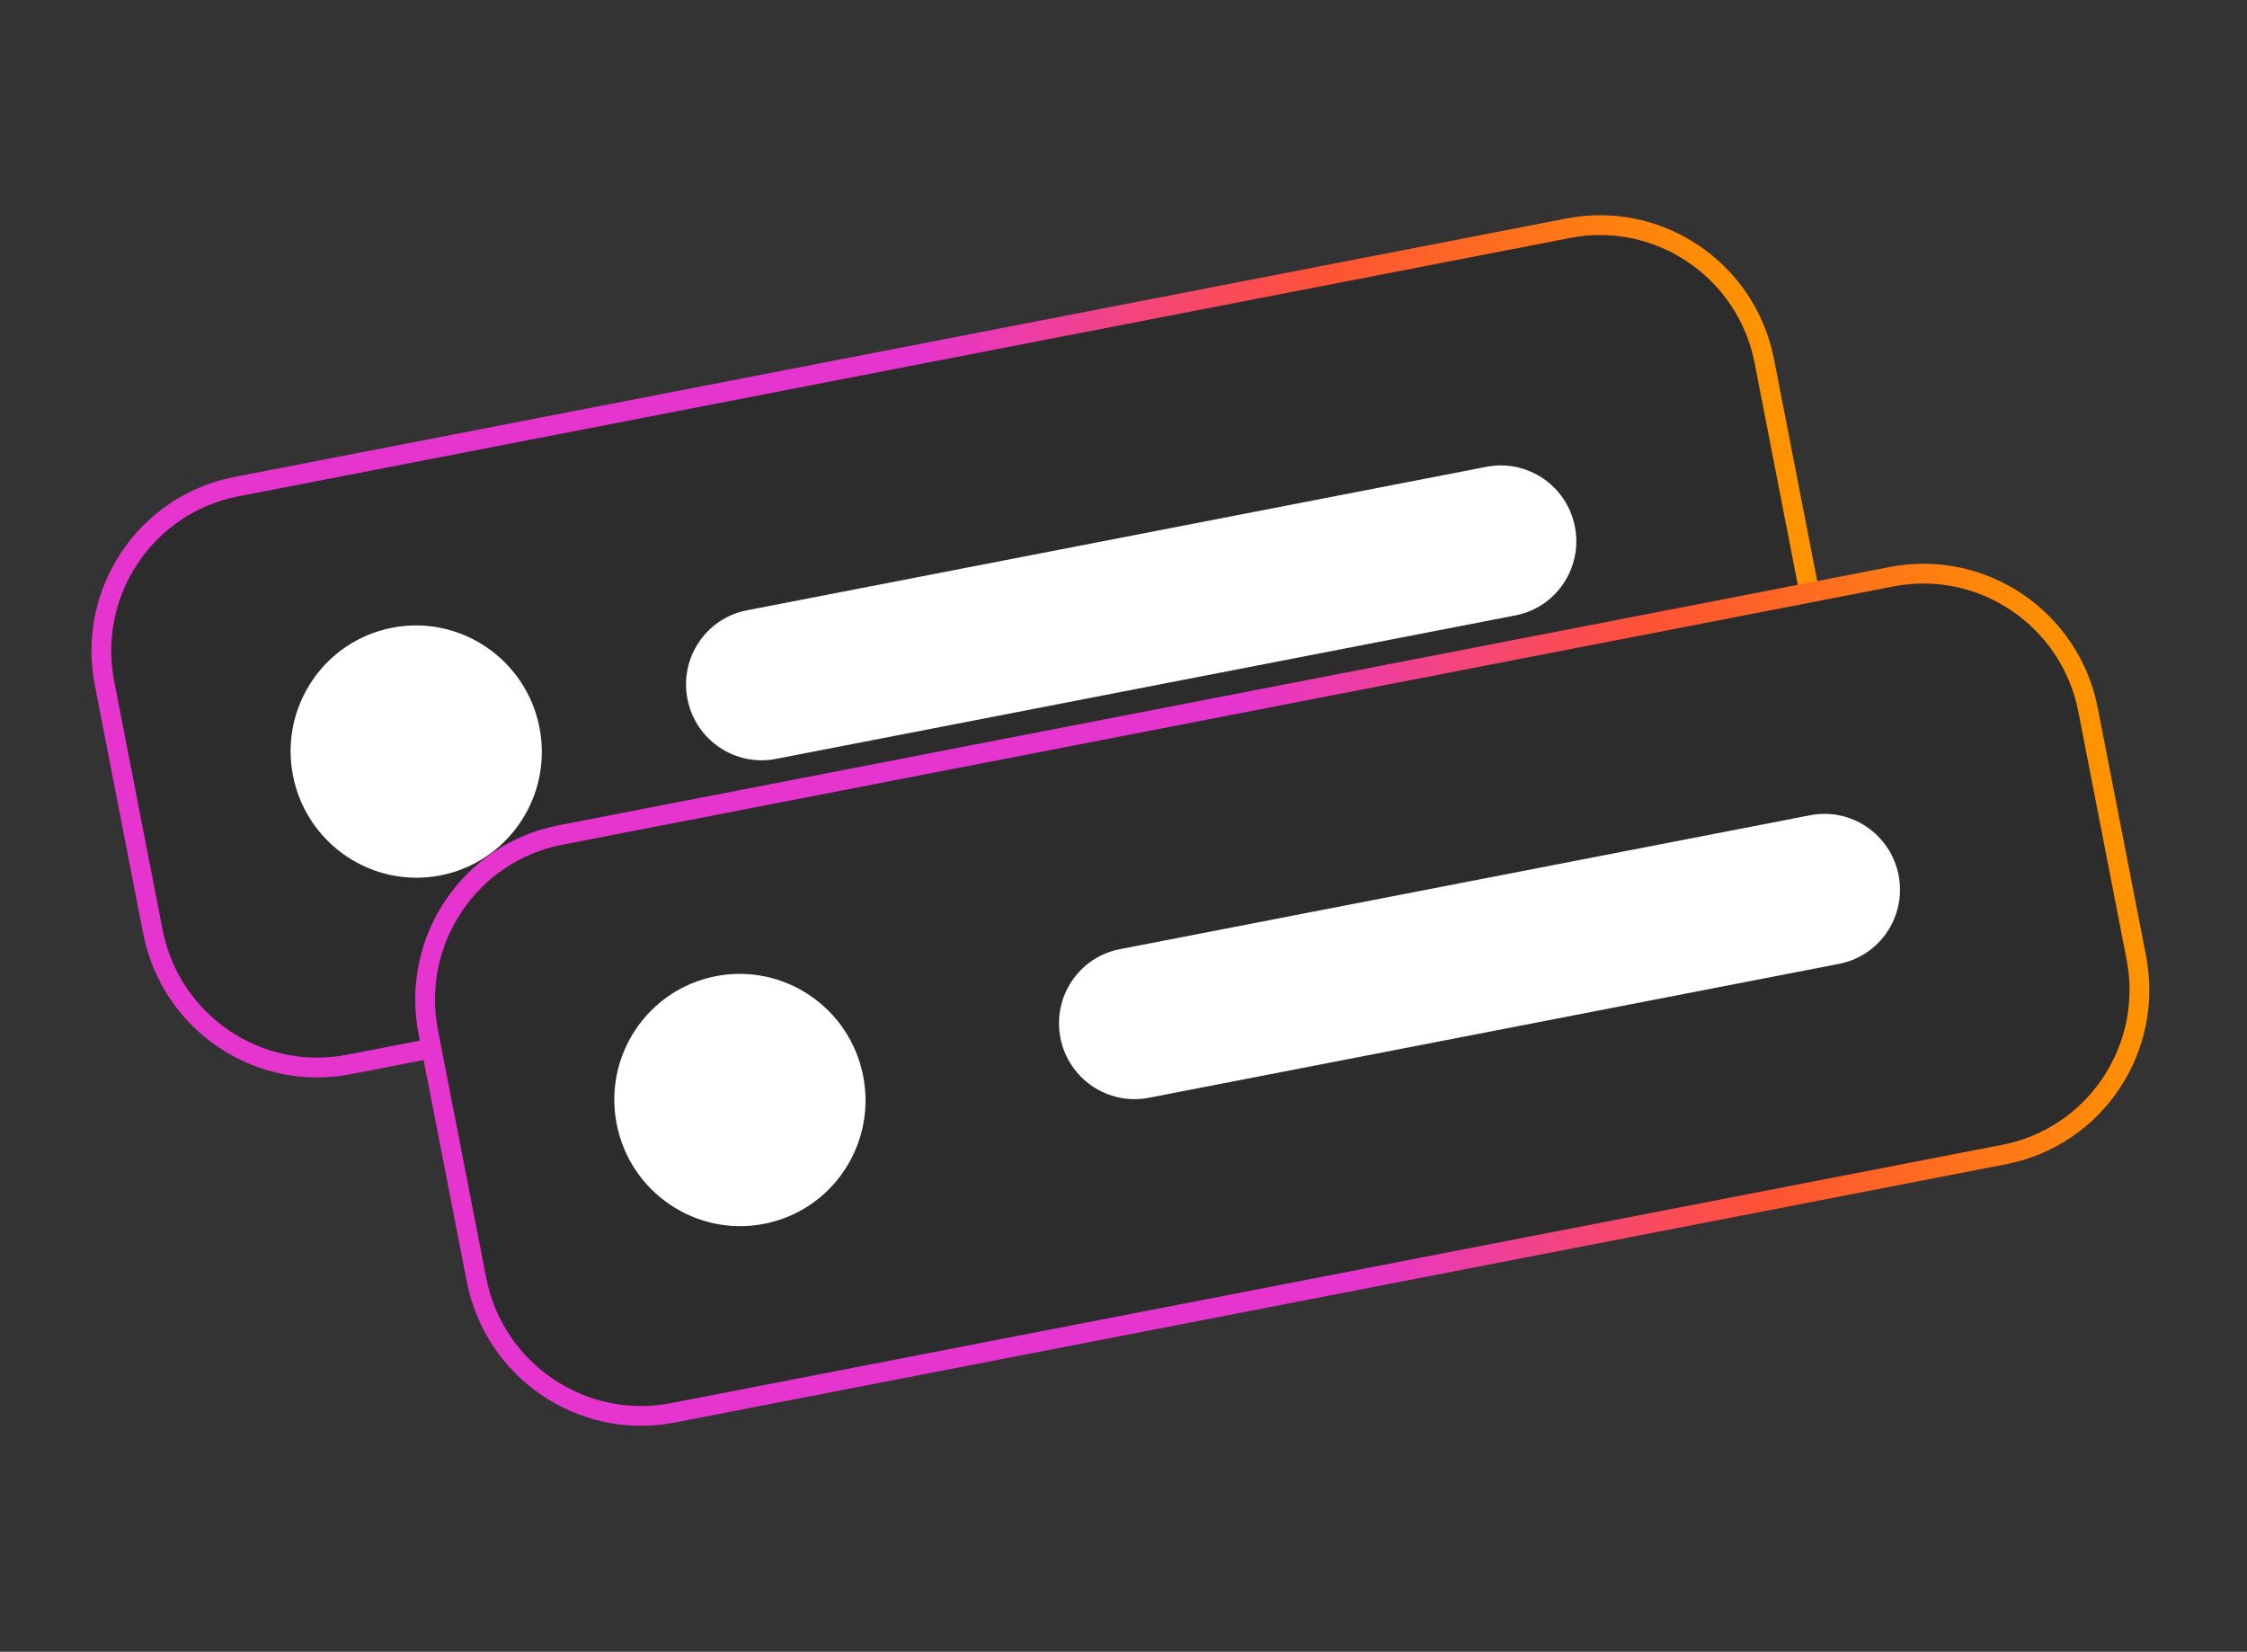
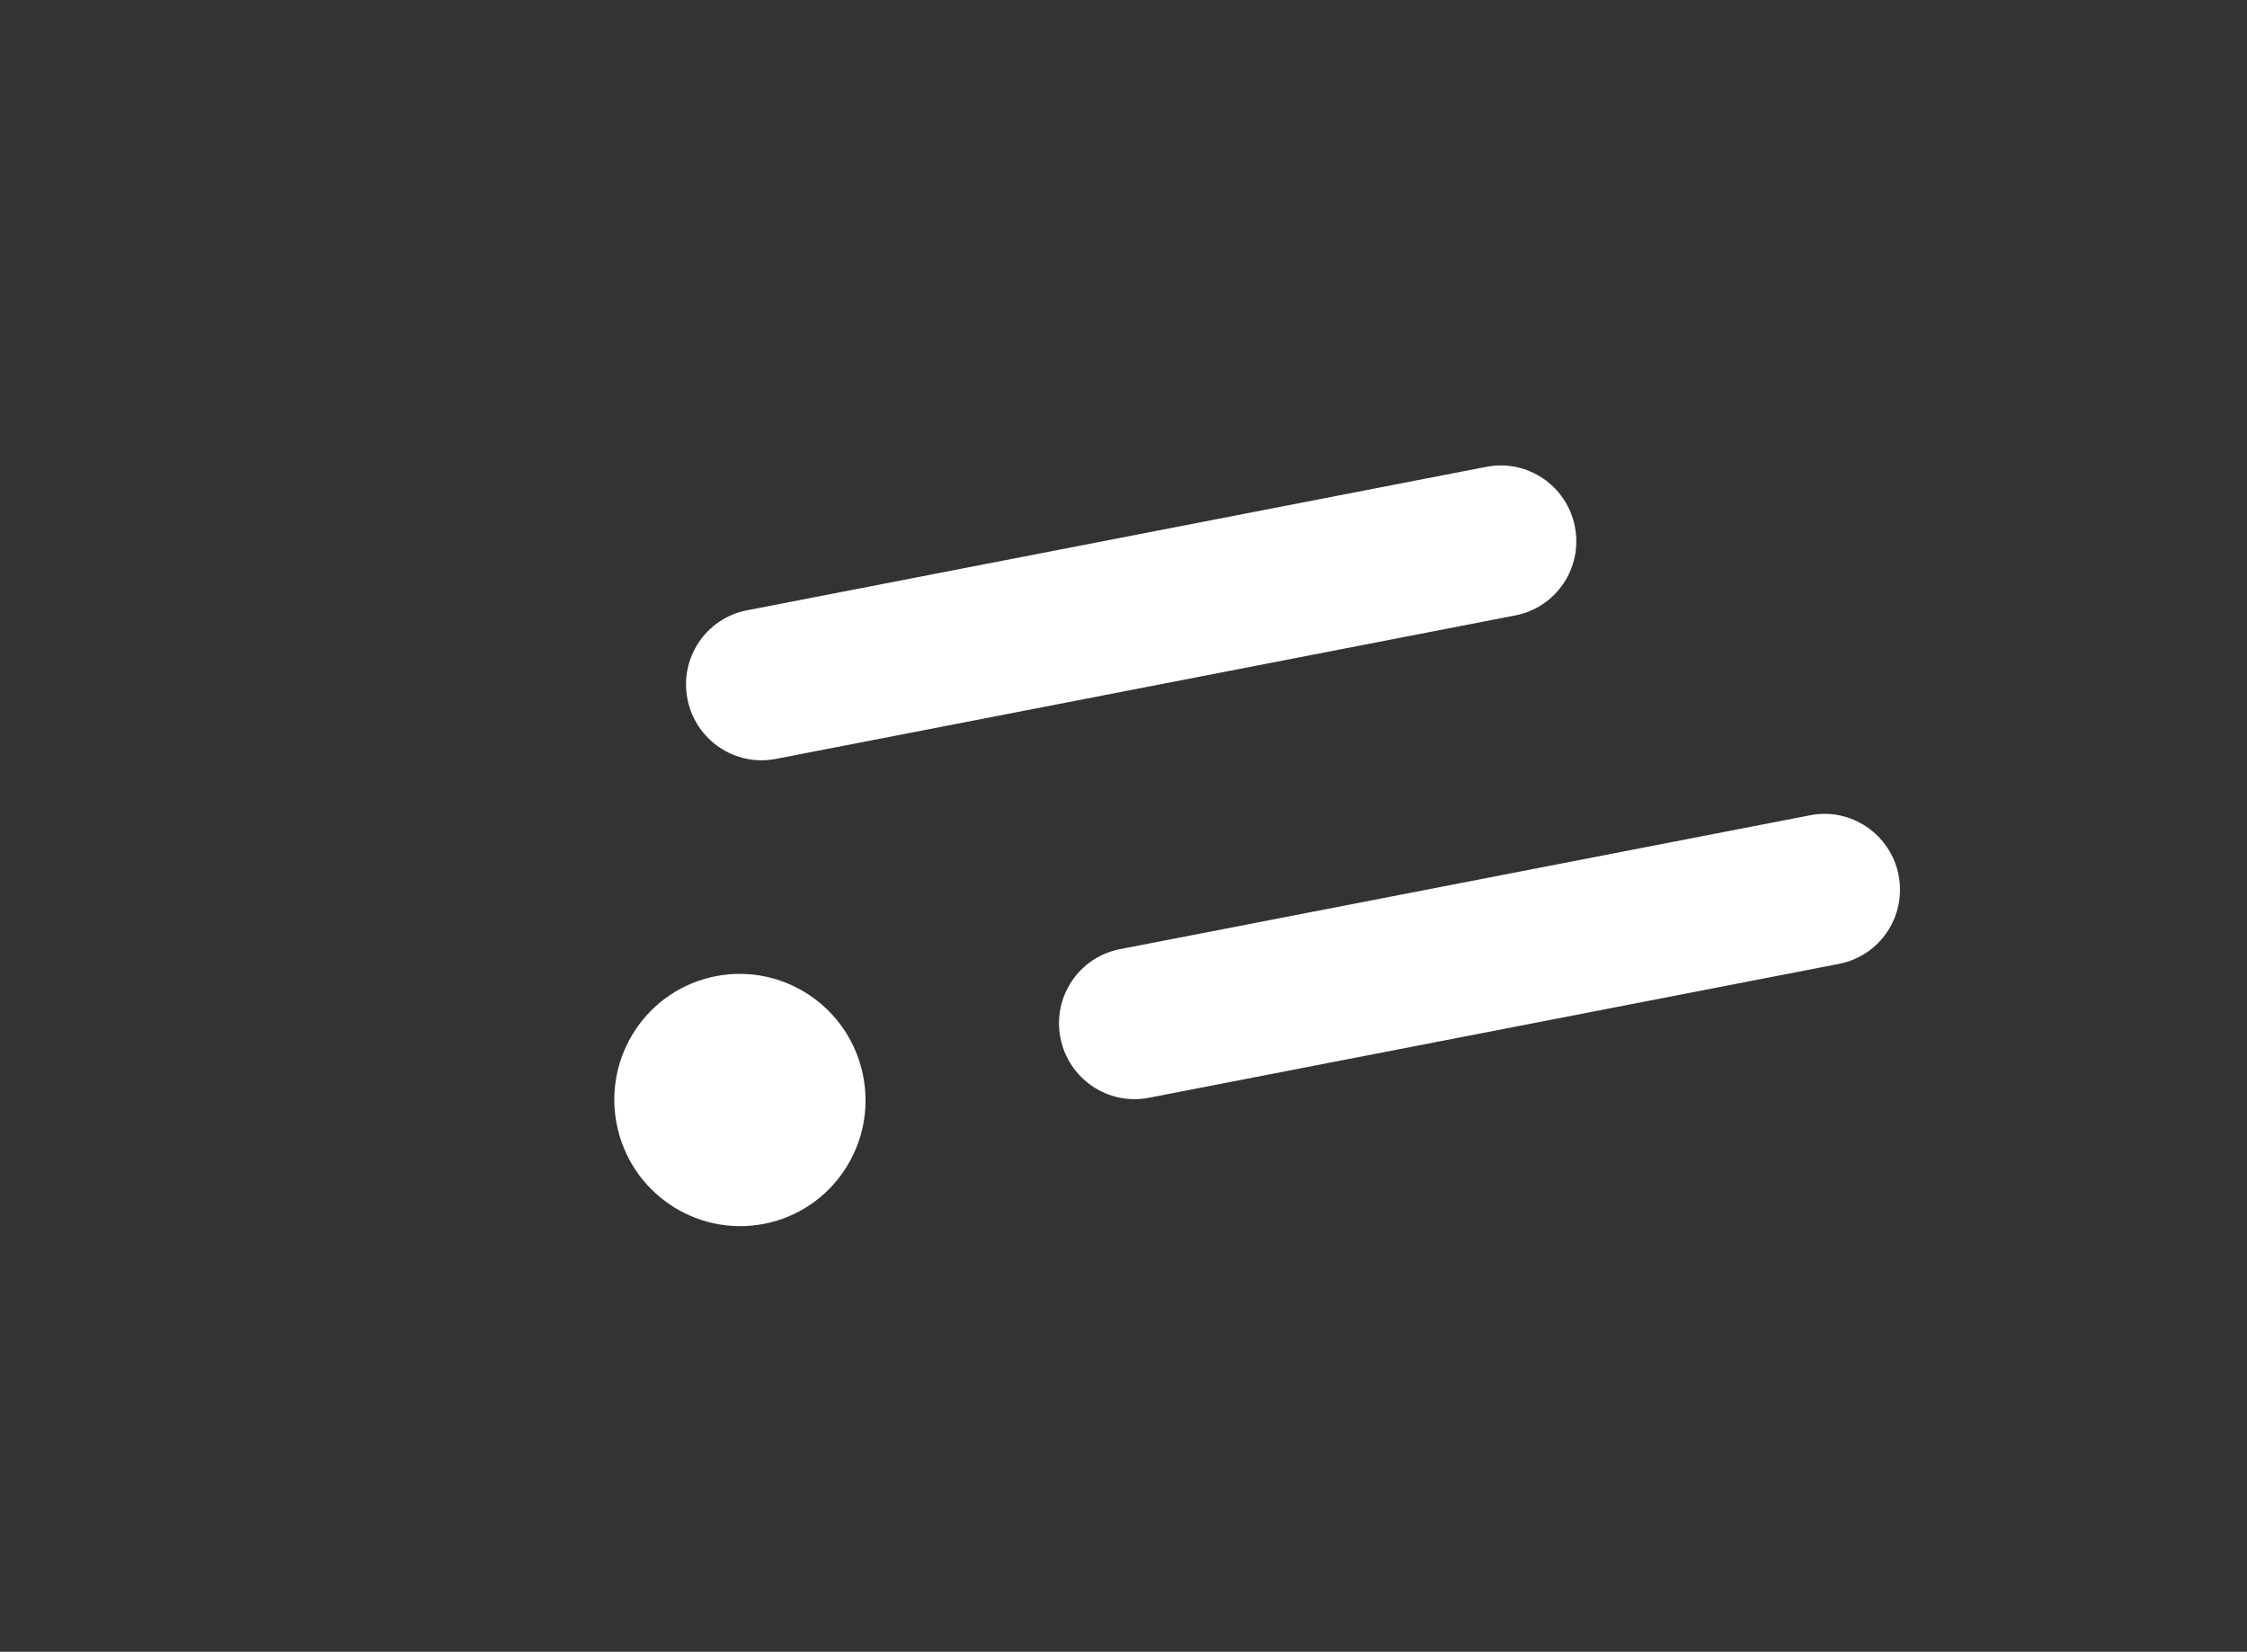
<svg xmlns="http://www.w3.org/2000/svg" width="151" height="111" viewBox="0 0 151 111" fill="none">
  <rect x="0" y="0" width="151" height="111" fill="#333333" stroke="none" />
  <g id="Icon_style_1" clip-path="url(#clip0_737_1602)">
-     <path id="Vector" d="M105.392 15.336L15.883 32.703C9.799 33.884 5.832 39.796 7.022 45.909L10.273 62.602C11.463 68.715 17.36 72.713 23.445 71.532L112.953 54.165C119.037 52.984 123.005 47.072 121.814 40.96L118.564 24.266C117.373 18.154 111.476 14.155 105.392 15.336Z" fill="#2C2C2C" stroke="url(#paint0_linear_737_1602)" stroke-width="1.33" />
    <path id="Vector_2" d="M99.893 31.369L50.194 41.013C47.449 41.545 45.659 44.212 46.196 46.97C46.733 49.727 49.393 51.531 52.138 50.999L101.837 41.355C104.582 40.823 106.372 38.156 105.835 35.398C105.298 32.64 102.638 30.837 99.893 31.369Z" fill="white" />
-     <path id="Vector_3" d="M29.591 58.828C34.166 57.94 37.149 53.495 36.254 48.898C35.359 44.303 30.925 41.296 26.35 42.184C21.775 43.072 18.792 47.517 19.687 52.113C20.582 56.709 25.016 59.715 29.591 58.828Z" fill="white" />
-     <path id="Vector_4" d="M127.118 38.755L37.659 56.113C31.561 57.296 27.585 63.222 28.778 69.348L32.019 85.992C33.212 92.118 39.122 96.125 45.22 94.942L134.679 77.584C140.777 76.401 144.753 70.475 143.561 64.349L140.32 47.706C139.127 41.579 133.216 37.572 127.118 38.755Z" fill="#2C2C2C" stroke="url(#paint1_linear_737_1602)" stroke-width="1.33" />
    <path id="Vector_5" d="M121.644 54.785L75.258 63.785C72.513 64.317 70.723 66.985 71.26 69.742C71.797 72.5 74.458 74.304 77.203 73.771L123.589 64.771C126.333 64.238 128.123 61.571 127.586 58.813C127.049 56.056 124.389 54.252 121.644 54.785Z" fill="white" />
    <path id="Vector_6" d="M51.344 82.243C55.919 81.356 58.902 76.91 58.007 72.314C57.112 67.718 52.678 64.712 48.103 65.6C43.528 66.487 40.545 70.933 41.44 75.529C42.335 80.125 46.769 83.131 51.344 82.243Z" fill="white" />
  </g>
  <defs>
    <linearGradient id="paint0_linear_737_1602" x1="69.279" y1="62.639" x2="123.962" y2="51.991" gradientUnits="userSpaceOnUse">
      <stop stop-color="#E635CE" />
      <stop offset="0.5" stop-color="#FF5236" />
      <stop offset="1" stop-color="#FF9300" />
    </linearGradient>
    <linearGradient id="paint1_linear_737_1602" x1="91.03" y1="86.054" x2="145.713" y2="75.405" gradientUnits="userSpaceOnUse">
      <stop stop-color="#E635CE" />
      <stop offset="0.5" stop-color="#FF5236" />
      <stop offset="1" stop-color="#FF9300" />
    </linearGradient>
    <clipPath id="clip0_737_1602">
      <rect width="135" height="78" fill="white" transform="translate(0 34.941) rotate(-15)" />
    </clipPath>
  </defs>
</svg>